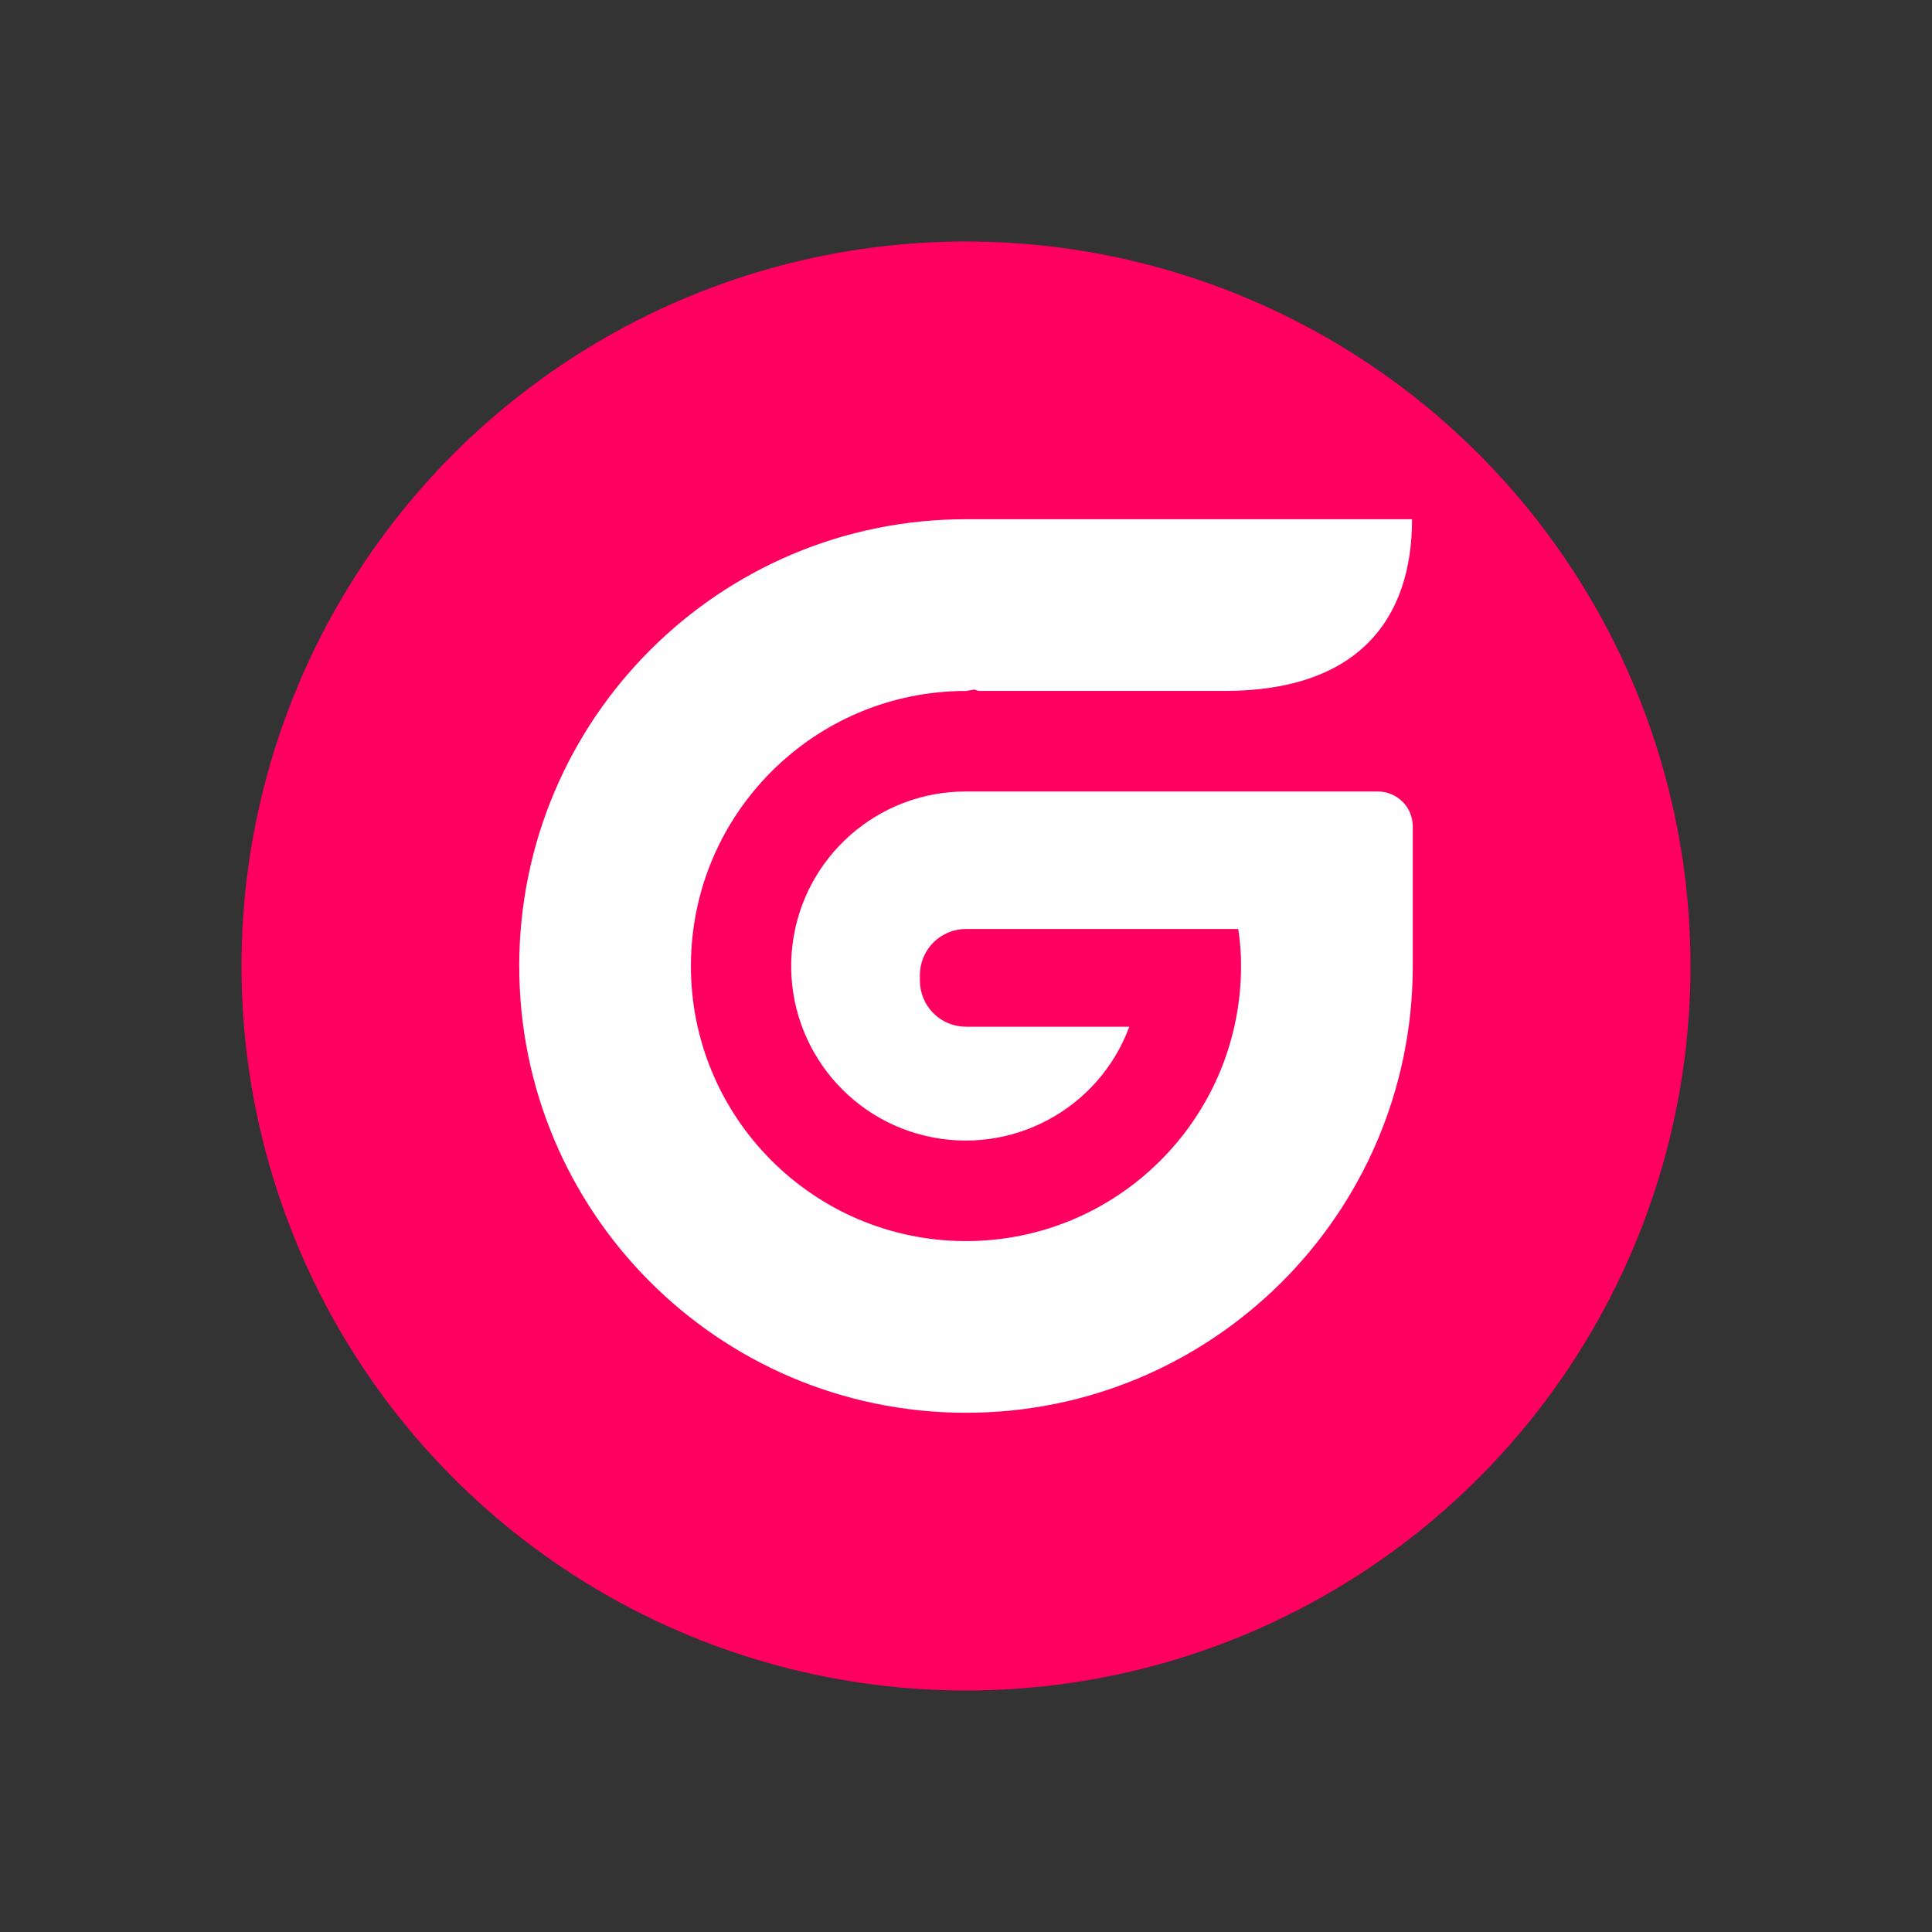
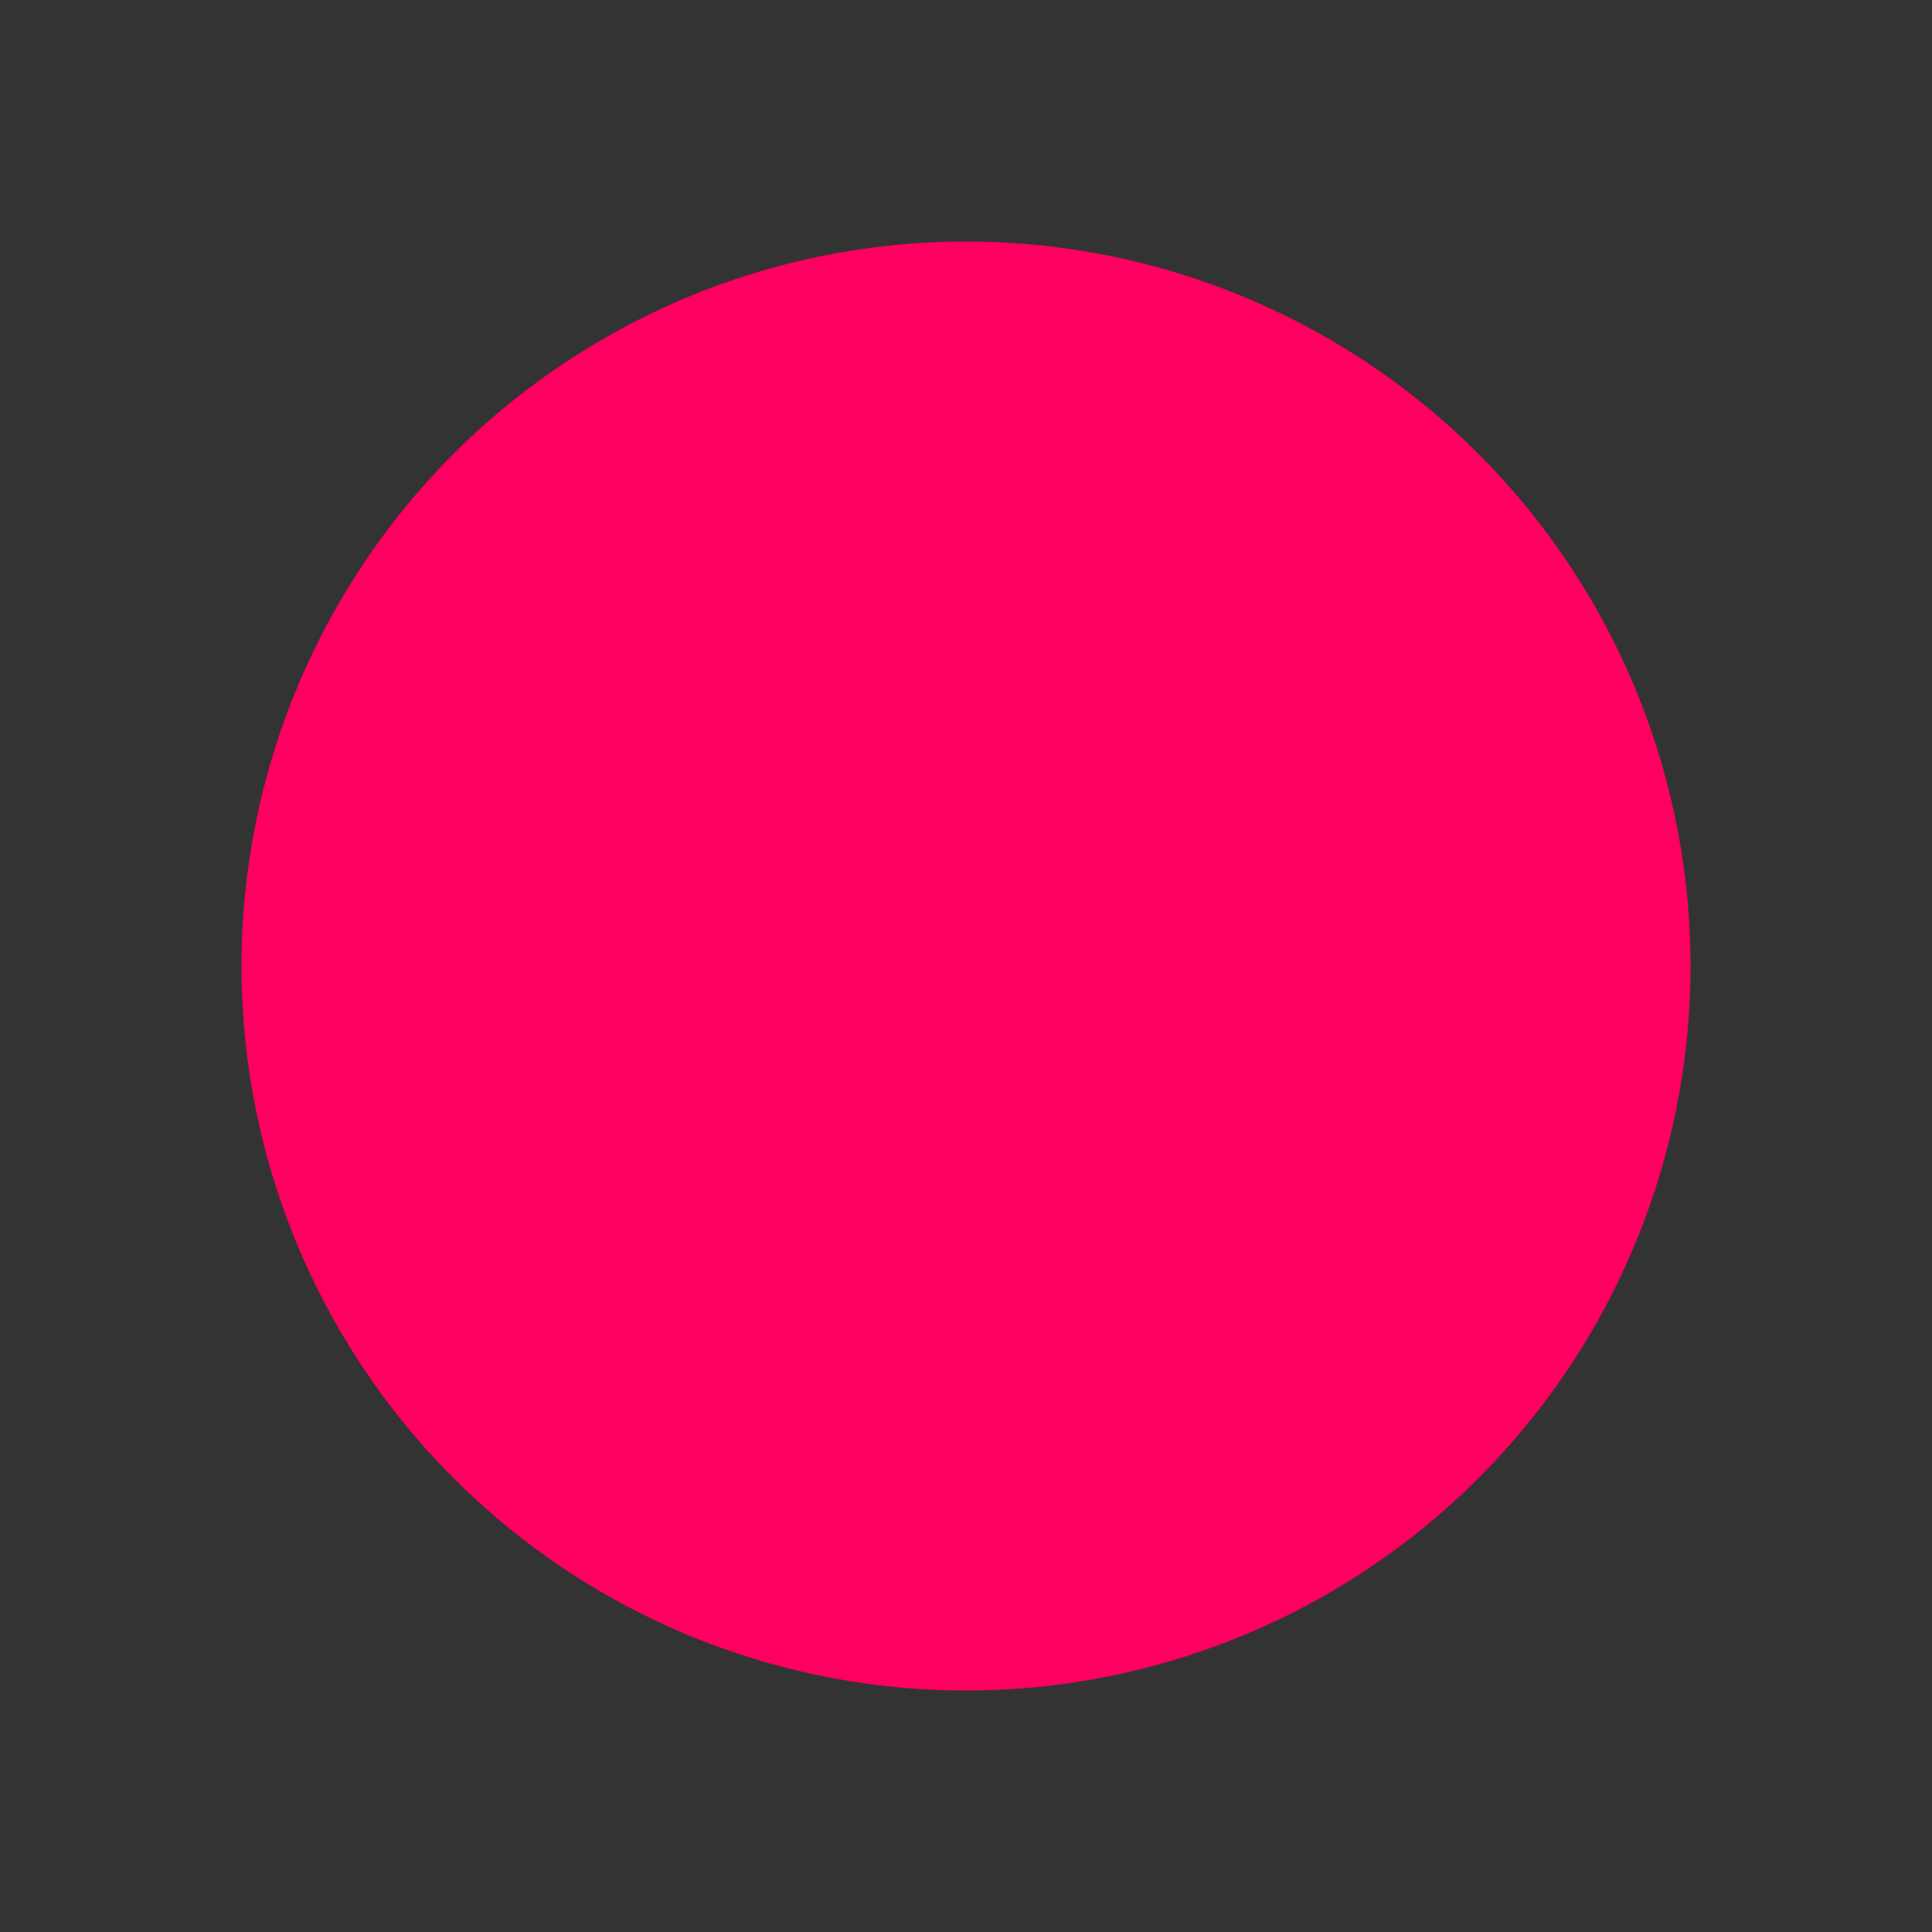
<svg xmlns="http://www.w3.org/2000/svg" width="800" height="800" viewBox="0 0 800 800" fill="none">
  <rect x="0" y="0" width="800" height="800" fill="#333333" stroke="none" />
  <circle cx="400" cy="400" r="300" fill="#FF0060" />
-   <path d="M570.548 327.743H399.989C363.366 327.686 332.49 355.035 328.126 391.398C323.762 427.761 347.29 461.639 382.887 470.249C418.484 478.859 454.894 459.479 467.631 425.142H399.989C394.929 425.147 390.075 423.139 386.497 419.561C382.919 415.983 380.911 411.128 380.916 406.068V403.756C380.911 398.696 382.919 393.842 386.497 390.264C390.075 386.686 394.929 384.678 399.989 384.683H512.732C513.552 389.941 513.944 395.255 513.888 400.568C513.579 463.399 462.449 514.113 399.618 513.907C336.787 513.702 285.99 462.655 286.093 399.823C286.195 336.992 337.158 286.111 399.989 286.11L403.476 285.532C404.203 285.868 404.967 286.054 405.788 286.11H506.952C562.158 286.11 584.699 256.633 584.699 215H399.989C297.968 215 215.187 297.651 215 399.711C214.851 501.77 297.371 584.663 399.43 584.999C501.489 585.316 584.513 502.926 584.997 400.867V342.472C585.072 338.592 583.583 334.844 580.865 332.074C578.147 329.303 574.429 327.742 570.548 327.743Z" fill="white" />
</svg>